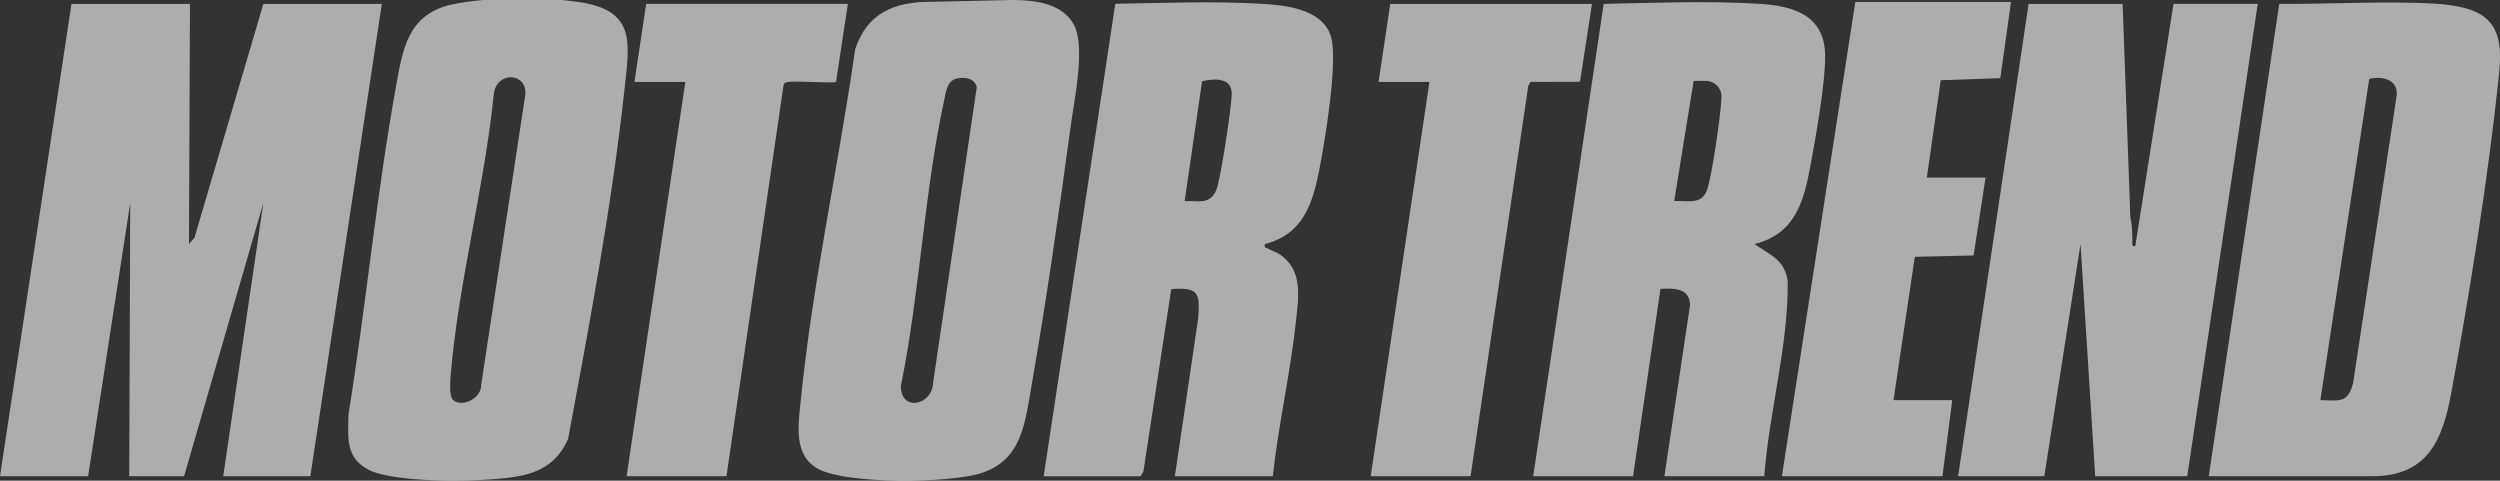
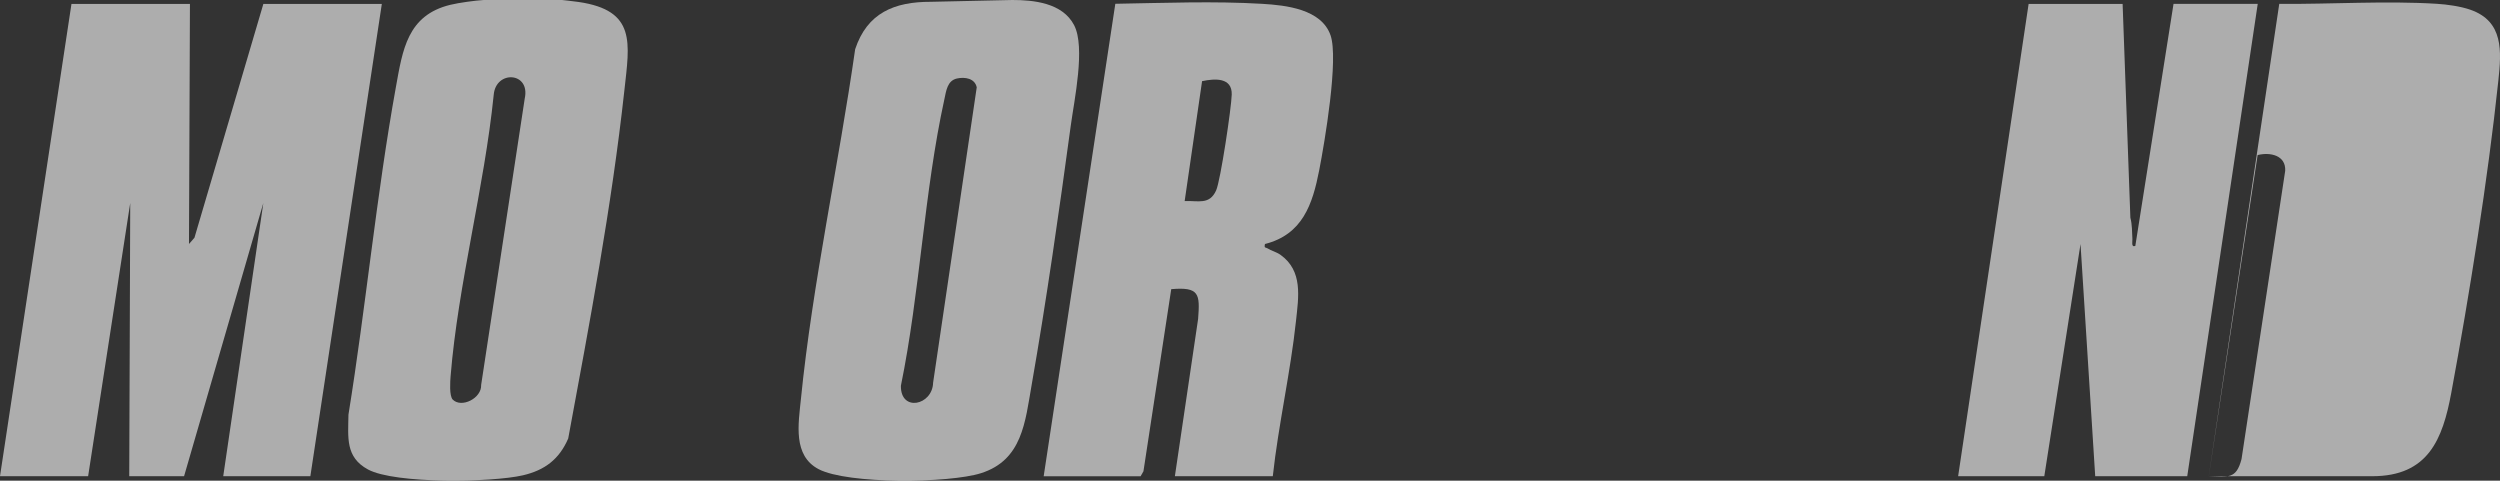
<svg xmlns="http://www.w3.org/2000/svg" id="Layer_2" data-name="Layer 2" viewBox="0 0 2092.01 402.25">
  <rect x="0" y="0" width="2092.01" height="402.25" fill="#333333" stroke="none" />
  <defs>
    <style>
      .cls-1 {
        fill: rgba(255, 255, 255, .6);
      }
    </style>
  </defs>
  <g id="Layer_1-2" data-name="Layer 1">
    <g id="_1KtwnI" data-name="1KtwnI">
      <g>
        <path class="cls-1" d="M847.14,0c17.65,0,42.01,2.31,51.72,21.13,9.54,18.5.08,62.48-2.83,83.94-9.69,71.44-20.35,146.3-32.77,217.22-5.39,30.74-7.76,62.73-42.41,73.69-26.59,8.42-111.33,9.35-135.76-3.35-21.81-11.34-16.94-38.13-14.89-58.61,9.67-96.58,31.66-196.54,45.4-292.83,10.07-30.32,32.63-39.76,63.4-39.68l68.15-1.51ZM800.8,65.68c-8.16,1.81-9.03,10.48-10.52,17.29-16.96,77.29-20.43,161.87-36.41,239.85-.37,22.18,26.48,16.51,26.97-2.64l36.5-247.11c-1.62-7.56-9.95-8.84-16.54-7.38Z" />
        <path class="cls-1" d="M470.27,0s9.29.97,13.92,1.65c48.38,7.09,42.67,34,38.28,74.06-10.64,97.22-29.23,195.37-46.99,291.23-7.5,17.33-19.54,26.52-37.92,30.8-25.86,6.01-106.98,7.31-129.59-4.87-19.16-10.32-16.6-26.94-16.38-45.89,14.63-90.62,23.39-183.85,39.68-274.03,5.66-31.34,9.6-60.17,45.55-68.92,7.52-1.83,20.58-3.55,27.91-4.03h65.54ZM378.9,334.42c7.33,7.28,24.29-1.2,23.73-12.32l36.47-239.65c4.94-22.3-24.23-24.02-25.97-3.03-7.81,77.21-29.82,158.46-36.05,235.18-.37,4.54-1.23,16.8,1.81,19.82Z" />
        <polygon class="cls-1" points="158.94 3.27 158.14 204.17 162.72 198.94 220.39 3.27 319.52 3.27 259.71 398.5 186.8 398.5 220.37 169.84 154.03 398.5 108.15 398.5 108.98 169.84 73.74 398.5 0 398.5 59.81 3.27 158.94 3.27" />
-         <path class="cls-1" d="M1848.31,398.5L1907.29,3.26c43.55.32,89.02-2.74,131.99-.07,8.59.53,19.74,2.11,27.84,4.92,28.07,9.73,26.11,34.79,23.5,59.47-8.75,82.57-24.25,179.33-39.4,261.24-7.18,38.86-19.39,69.68-66.09,69.68h-136.82ZM1941.7,334.81c16.08.29,22.92,2.95,27.41-14.33l36.56-241.35c.57-12.96-12.73-15.66-23.09-13.06l-40.87,268.75Z" />
-         <path class="cls-1" d="M1283,398.5L1341.98,3.26c42.7-.89,87.92-2.71,130.35-.07,28.93,1.8,54.58,9.72,54.94,43.34.24,23.17-7.66,67.03-12.07,91.01-5.65,30.71-12.74,58.21-47.04,66.64,12.94,9.3,25.73,13.02,27.86,31.82.21,54.72-15.5,108.06-19.67,162.51h-83.57l21.44-142.92c0-14.59-13.23-14.44-24.73-13.88l-22.94,156.79h-83.57ZM1427.42,67.67h-10.16s-16.28,100.54-16.28,100.54c10.36-.55,22.08,3.44,27.03-8.15,4.32-10.12,11.41-61.4,12.26-74.33.07-1.05.18-2.59.27-4.33.36-7.47-5.63-13.72-13.12-13.72Z" />
+         <path class="cls-1" d="M1848.31,398.5L1907.29,3.26c43.55.32,89.02-2.74,131.99-.07,8.59.53,19.74,2.11,27.84,4.92,28.07,9.73,26.11,34.79,23.5,59.47-8.75,82.57-24.25,179.33-39.4,261.24-7.18,38.86-19.39,69.68-66.09,69.68h-136.82Zc16.08.29,22.92,2.95,27.41-14.33l36.56-241.35c.57-12.96-12.73-15.66-23.09-13.06l-40.87,268.75Z" />
        <path class="cls-1" d="M873.36,398.5L933.3,3.17c40.67-.7,82.74-2.35,122.83.03,20.18,1.2,49.53,4.44,57.24,26.24,6.97,19.68-4.86,89.44-9.45,112.99-5.56,28.55-13.94,53.79-45.4,61.75-.82,3.81.51,2.61,2.11,3.64,3.12,2,7.57,3.05,10.89,5.43,18.85,13.46,15.12,35.14,12.98,55.19-4.59,43.13-14.7,86.83-19.43,130.07h-81.93l19.45-131.68c1.58-20.87,1.11-26.89-22.5-24.87l-23.25,152.4-2.38,4.16h-81.11ZM991.33,168.23c11.23-.43,20.79,3.47,26.33-8.88,3.73-8.32,12.78-69.26,13.06-80.22.38-14.43-14.03-13.5-24.82-11.22l-14.57,100.32Z" />
        <path class="cls-1" d="M1776.21,3.27l6.49,178.9c1.58,5.94,1.32,11.86,1.71,17.91.13,1.94-1.24,7.14,2.44,5.71l31.97-202.53h70.46l-58.99,395.24h-77.01l-12.29-194.32-30.31,194.32h-72.1L1697.56,3.27h78.65Z" />
-         <polygon class="cls-1" points="1682.81 1.63 1673.87 65.4 1624 67.14 1612.36 148.62 1661.51 148.62 1651.51 213.77 1602.34 214.9 1584.5 334.81 1633.66 334.81 1625.46 398.5 1491.1 398.5 1552.55 1.63 1682.81 1.63" />
-         <polygon class="cls-1" points="1332.16 3.27 1322.15 68.42 1280.81 68.53 1278.89 71.77 1230.57 398.5 1147 398.5 1196.16 68.59 1153.56 68.59 1163.39 3.27 1332.16 3.27" />
-         <path class="cls-1" d="M709.5,3.27l-9.91,65.24c-1.44,1.39-34.03-1.03-40.07.08-1.87.35-3.34.54-3.85,2.69l-47.76,327.22h-83.57l49.16-329.91h-42.6l9.83-65.33h168.77Z" />
      </g>
    </g>
  </g>
</svg>